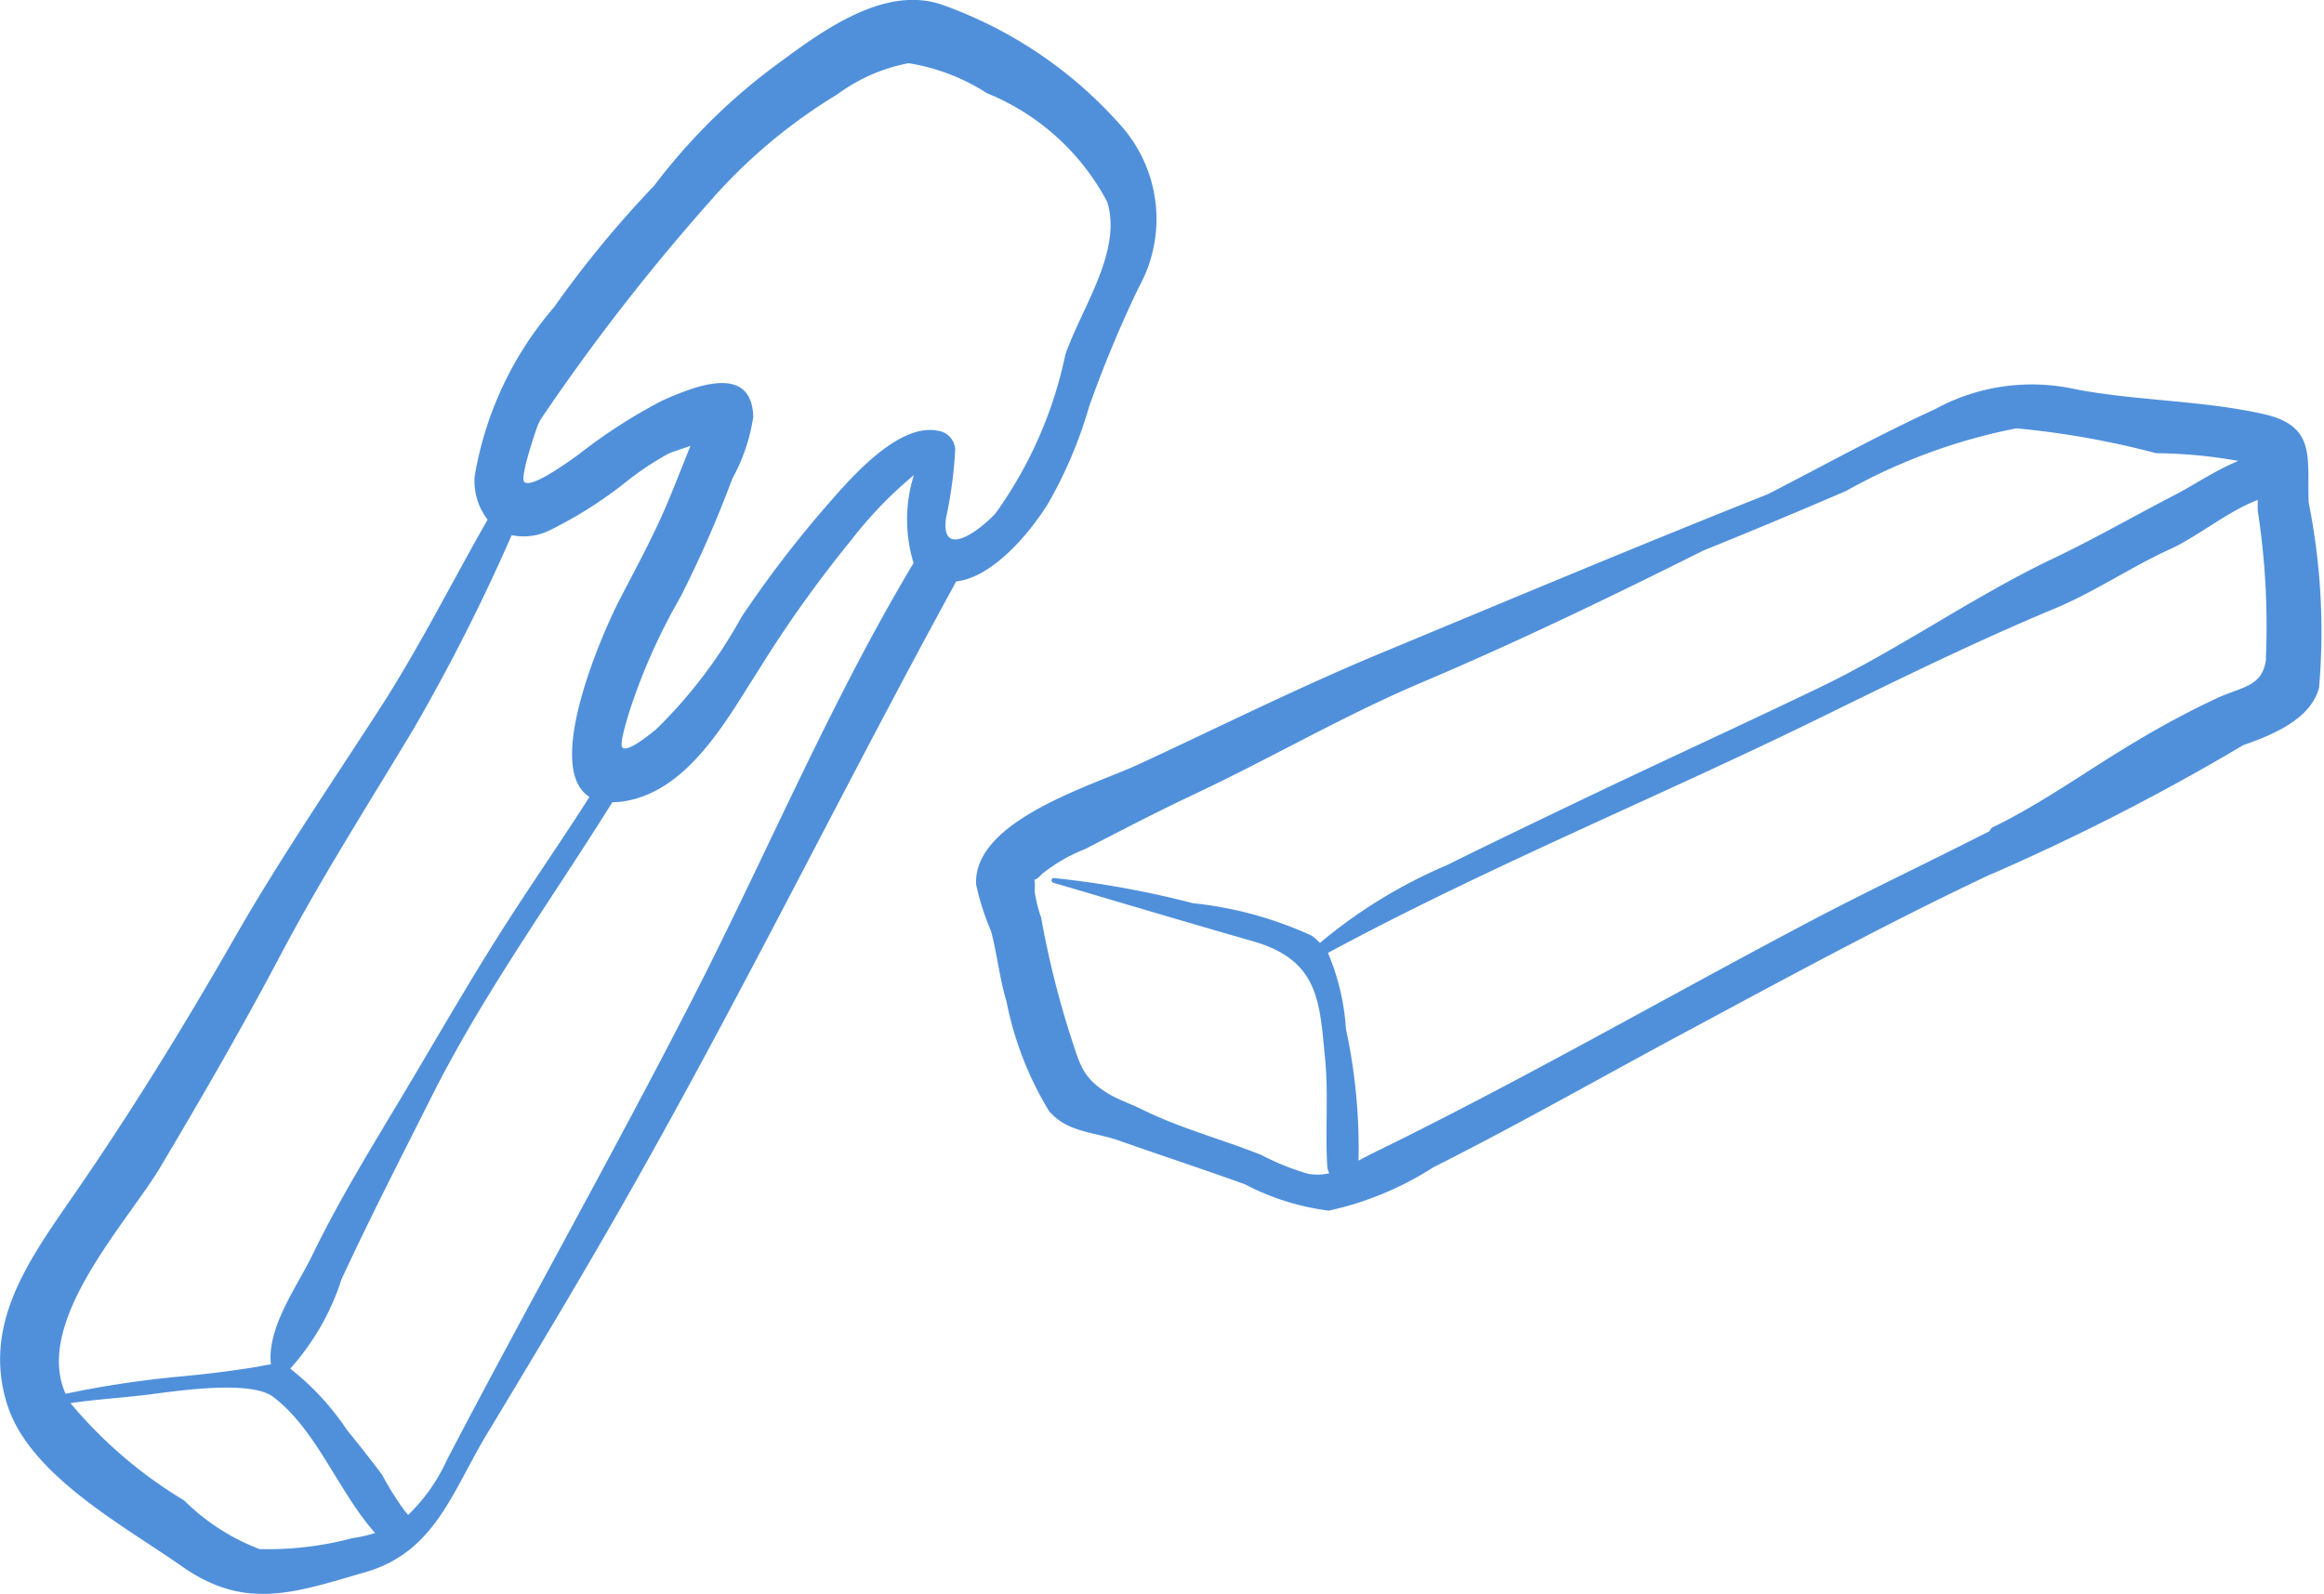
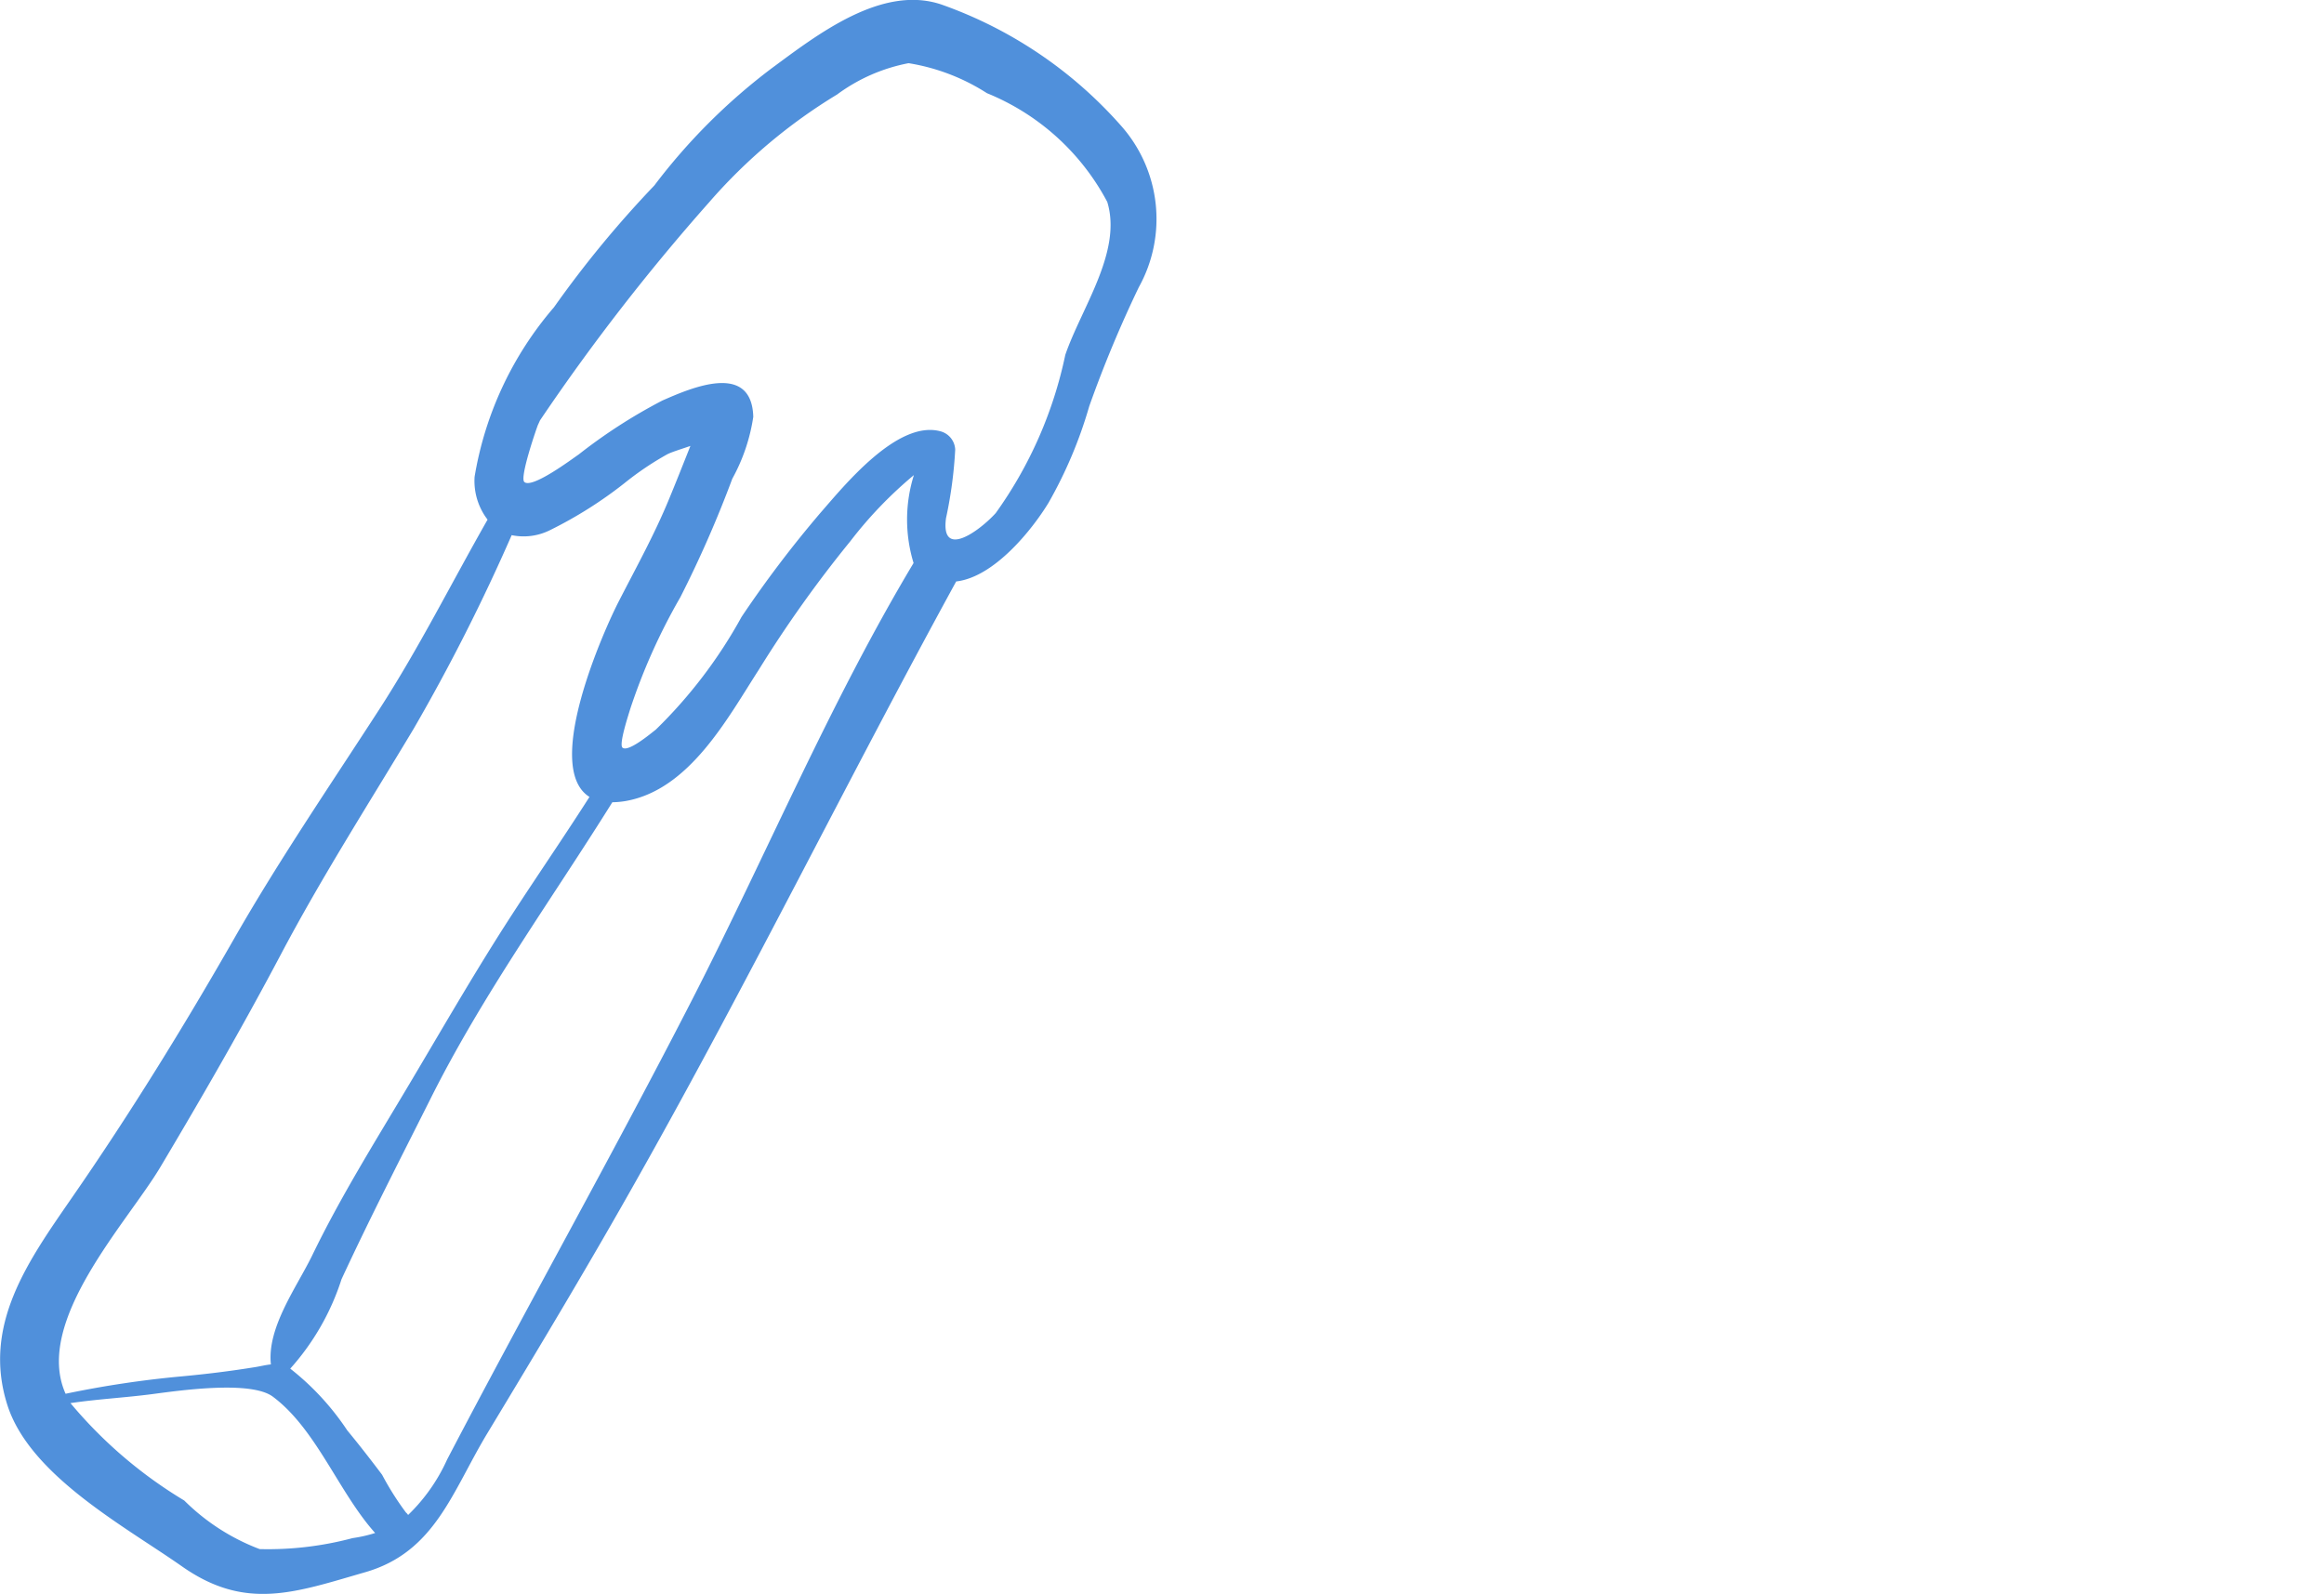
<svg xmlns="http://www.w3.org/2000/svg" width="35.782" height="24.552" viewBox="0 0 35.782 24.552">
  <g id="Frites" transform="translate(-331.289 -173.289)">
    <g id="Group_609" data-name="Group 609" transform="translate(331.289 173.289)">
      <path id="Path_930" data-name="Path 930" d="M347.432,181.033a6.784,6.784,0,0,0,.628-1.489,18.56,18.56,0,0,1,.763-1.832,2.163,2.163,0,0,0-.271-2.484,6.625,6.625,0,0,0-2.764-1.868c-.921-.315-1.92.466-2.625.986a9.232,9.232,0,0,0-1.8,1.8,16.494,16.494,0,0,0-1.544,1.874,5.336,5.336,0,0,0-1.223,2.613.98.98,0,0,0,.2.658c-.555.974-1.054,1.973-1.666,2.92-.759,1.173-1.545,2.323-2.239,3.537-.779,1.362-1.6,2.693-2.495,3.985-.669.97-1.386,1.959-.994,3.191.346,1.087,1.811,1.87,2.69,2.487.981.689,1.742.4,2.82.089s1.338-1.242,1.882-2.142c.8-1.325,1.594-2.647,2.353-4,1.689-3,3.214-6.1,4.864-9.115C346.6,182.176,347.184,181.44,347.432,181.033Zm-13.674,10.228c.643-1.08,1.266-2.16,1.854-3.272.63-1.193,1.355-2.325,2.048-3.481a29.706,29.706,0,0,0,1.507-2.978.906.906,0,0,0,.584-.074,6.468,6.468,0,0,0,1.153-.727,4.667,4.667,0,0,1,.66-.445c.071-.036.214-.079.355-.128-.109.274-.217.548-.33.821-.224.543-.5,1.041-.767,1.561-.227.436-1.184,2.569-.457,3.023-.451.707-.934,1.4-1.382,2.107-.494.781-.95,1.574-1.423,2.368-.509.855-1.03,1.689-1.463,2.583-.236.487-.7,1.111-.637,1.681-.082.008-.163.029-.239.041-.382.062-.747.107-1.134.143a15.7,15.7,0,0,0-1.788.268C331.8,193.641,333.249,192.116,333.758,191.261Zm2.959,5.714a5.063,5.063,0,0,1-1.43.169,3.3,3.3,0,0,1-1.161-.748,6.928,6.928,0,0,1-1.752-1.5c.417-.062.843-.084,1.261-.139s1.514-.213,1.854.039c.671.5,1.015,1.475,1.576,2.1A2.121,2.121,0,0,1,336.716,196.975Zm.856-.356a.175.175,0,0,0-.034-.039,4.438,4.438,0,0,1-.367-.581c-.175-.232-.352-.46-.537-.684a4.058,4.058,0,0,0-.877-.95,3.8,3.8,0,0,0,.789-1.376c.432-.932.9-1.843,1.362-2.763.808-1.619,1.856-3.058,2.808-4.583a1.3,1.3,0,0,0,.212-.02c.98-.177,1.564-1.278,2.044-2.022a18.779,18.779,0,0,1,1.408-1.977,6.374,6.374,0,0,1,.979-1.019,2.288,2.288,0,0,0-.005,1.354c-1.285,2.146-2.26,4.479-3.4,6.706-1.224,2.388-2.542,4.726-3.782,7.1A2.766,2.766,0,0,1,337.572,196.619Zm8.284-15.362a6.627,6.627,0,0,0,.139-1.044.305.305,0,0,0-.23-.283c-.662-.176-1.484.844-1.841,1.252a17.363,17.363,0,0,0-1.218,1.606,7.391,7.391,0,0,1-1.32,1.736c-.081.063-.428.354-.514.278-.058-.052.094-.509.118-.591a9.213,9.213,0,0,1,.773-1.725,17.594,17.594,0,0,0,.8-1.825,2.836,2.836,0,0,0,.323-.953c-.024-.849-.948-.45-1.4-.251a8.211,8.211,0,0,0-1.29.832c-.094.063-.721.535-.836.421-.074-.073.2-.856.211-.879s.021-.045.031-.068a32.282,32.282,0,0,1,2.6-3.354,8.319,8.319,0,0,1,1.975-1.665,2.7,2.7,0,0,1,1.1-.482,3.155,3.155,0,0,1,1.207.462,3.651,3.651,0,0,1,1.852,1.674c.235.766-.4,1.636-.646,2.356a6.438,6.438,0,0,1-1.071,2.436C346.372,181.464,345.762,181.912,345.856,181.258Z" transform="translate(-331.289 -173.289)" fill="#5090db" />
    </g>
    <g id="Group_610" data-name="Group 610" transform="translate(346.312 179.21)">
-       <path id="Path_931" data-name="Path 931" d="M384.6,188.028c-.027-.69.126-1.178-.7-1.363-.946-.212-1.948-.2-2.9-.383a3.1,3.1,0,0,0-2.152.309c-.876.4-1.718.87-2.575,1.309-1.993.791-3.966,1.621-5.948,2.444-1.26.523-2.491,1.137-3.728,1.711-.707.329-2.564.864-2.514,1.856a3.937,3.937,0,0,0,.23.717c.094.361.132.732.239,1.09a5.167,5.167,0,0,0,.652,1.679c.281.334.7.323,1.084.459.642.226,1.29.439,1.931.67a3.818,3.818,0,0,0,1.293.407,4.9,4.9,0,0,0,1.61-.667c1.318-.663,2.593-1.391,3.893-2.088,1.536-.824,3.06-1.655,4.637-2.4a34.82,34.82,0,0,0,3.942-2.014c.524-.181,1.045-.426,1.166-.884A10.112,10.112,0,0,0,384.6,188.028ZM369.2,198.367a3.9,3.9,0,0,1-.723-.29c-.605-.243-1.251-.411-1.834-.7-.161-.081-.373-.153-.527-.247-.41-.25-.437-.466-.579-.886a14.258,14.258,0,0,1-.453-1.825,2.055,2.055,0,0,1-.1-.411c.022-.3-.075-.061.121-.266a2.594,2.594,0,0,1,.66-.379c.548-.283,1.1-.57,1.655-.832,1.183-.555,2.313-1.218,3.518-1.729,1.466-.621,2.909-1.317,4.34-2.033q1.1-.445,2.2-.919a8.843,8.843,0,0,1,2.622-.964,13.182,13.182,0,0,1,2.151.383,7.569,7.569,0,0,1,1.267.119c-.344.138-.68.37-.985.527-.623.322-1.235.675-1.868.976-1.239.591-2.361,1.393-3.61,1.993s-2.482,1.163-3.72,1.757c-.668.32-1.337.641-2,.97a7.766,7.766,0,0,0-1.959,1.2.841.841,0,0,0-.127-.113,5.838,5.838,0,0,0-1.832-.5,14.392,14.392,0,0,0-2.137-.387c-.042,0-.048.06-.01.072,1.021.3,2.042.606,3.07.9s1.03.936,1.116,1.809c.054.555,0,1.1.033,1.654a.252.252,0,0,0,.033.111A.816.816,0,0,1,369.2,198.367Zm14.745-7.935c-.052.428-.349.427-.737.6a13.457,13.457,0,0,0-1.236.657c-.745.438-1.452.959-2.229,1.337a.108.108,0,0,0-.056.063c-.942.481-1.9.931-2.832,1.425-2.217,1.172-4.384,2.42-6.637,3.521-.08.039-.162.084-.247.128a8.705,8.705,0,0,0-.194-2.029,3.558,3.558,0,0,0-.277-1.17c2.493-1.343,5.129-2.416,7.664-3.662,1.152-.566,2.348-1.15,3.526-1.641.613-.255,1.162-.633,1.763-.908.441-.2.9-.59,1.364-.764a1.548,1.548,0,0,0,0,.171A11.671,11.671,0,0,1,383.941,190.432Z" transform="translate(-364.077 -186.211)" fill="#5090db" />
-     </g>
+       </g>
  </g>
</svg>